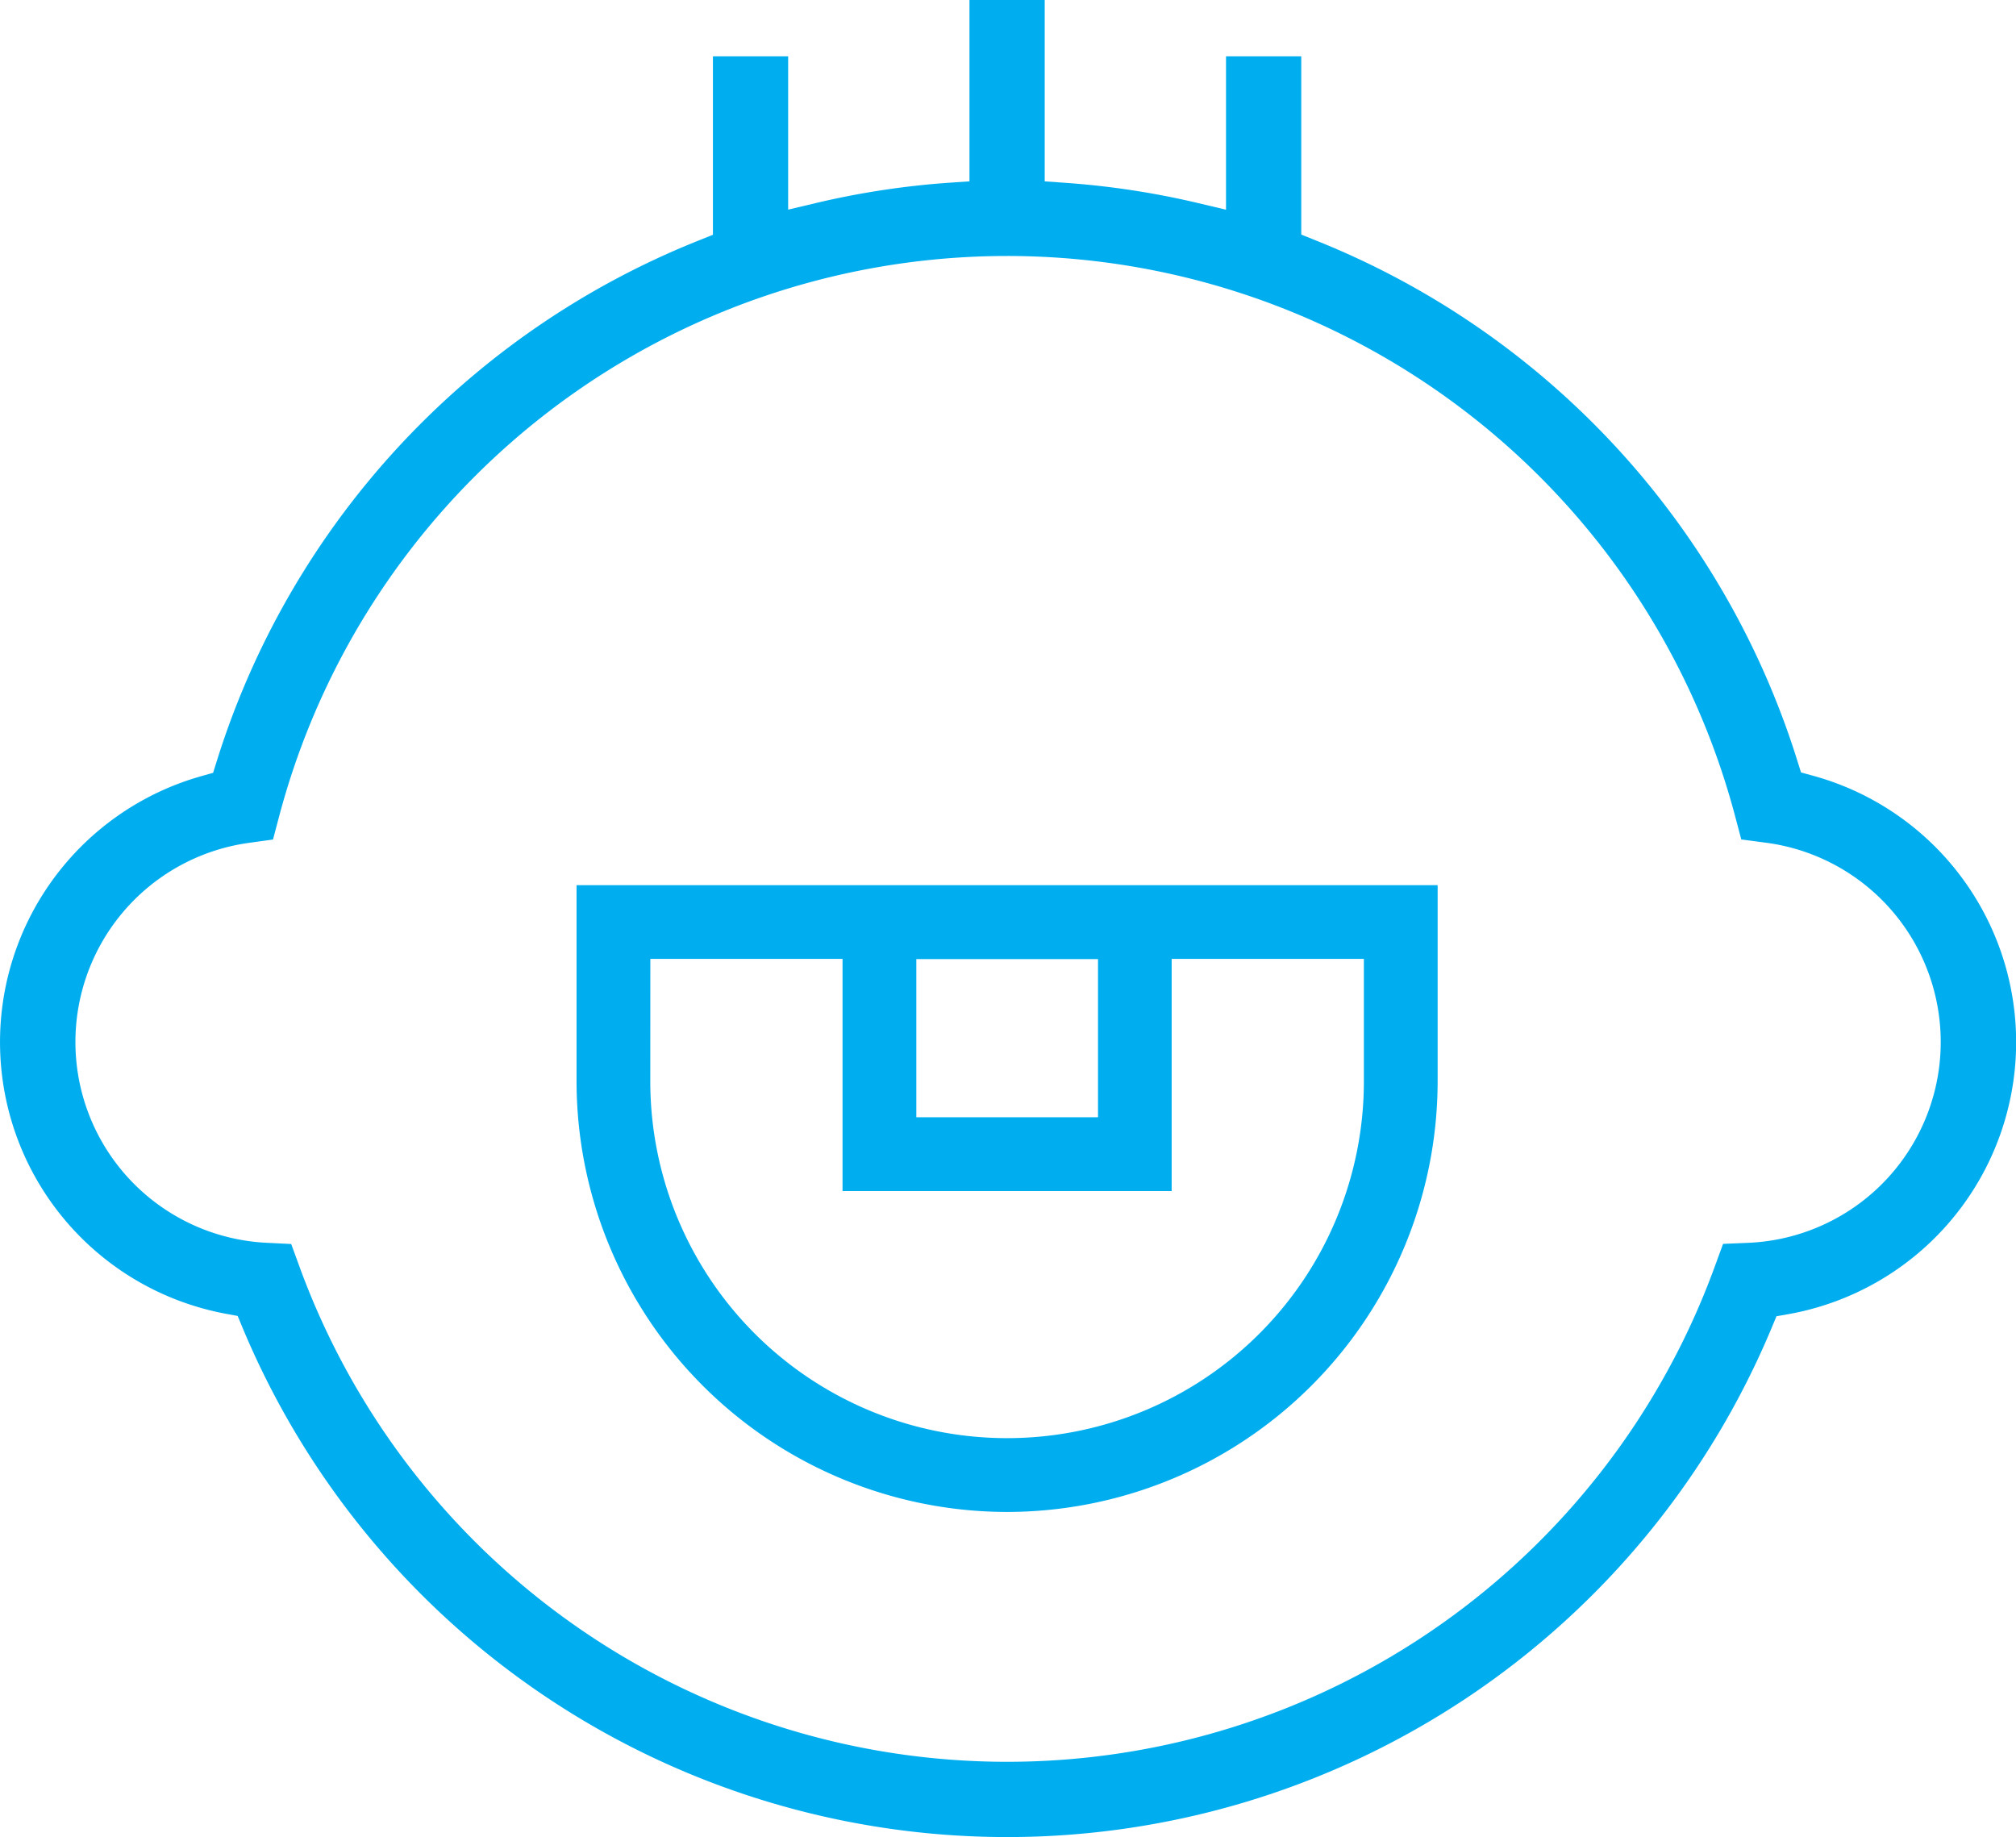
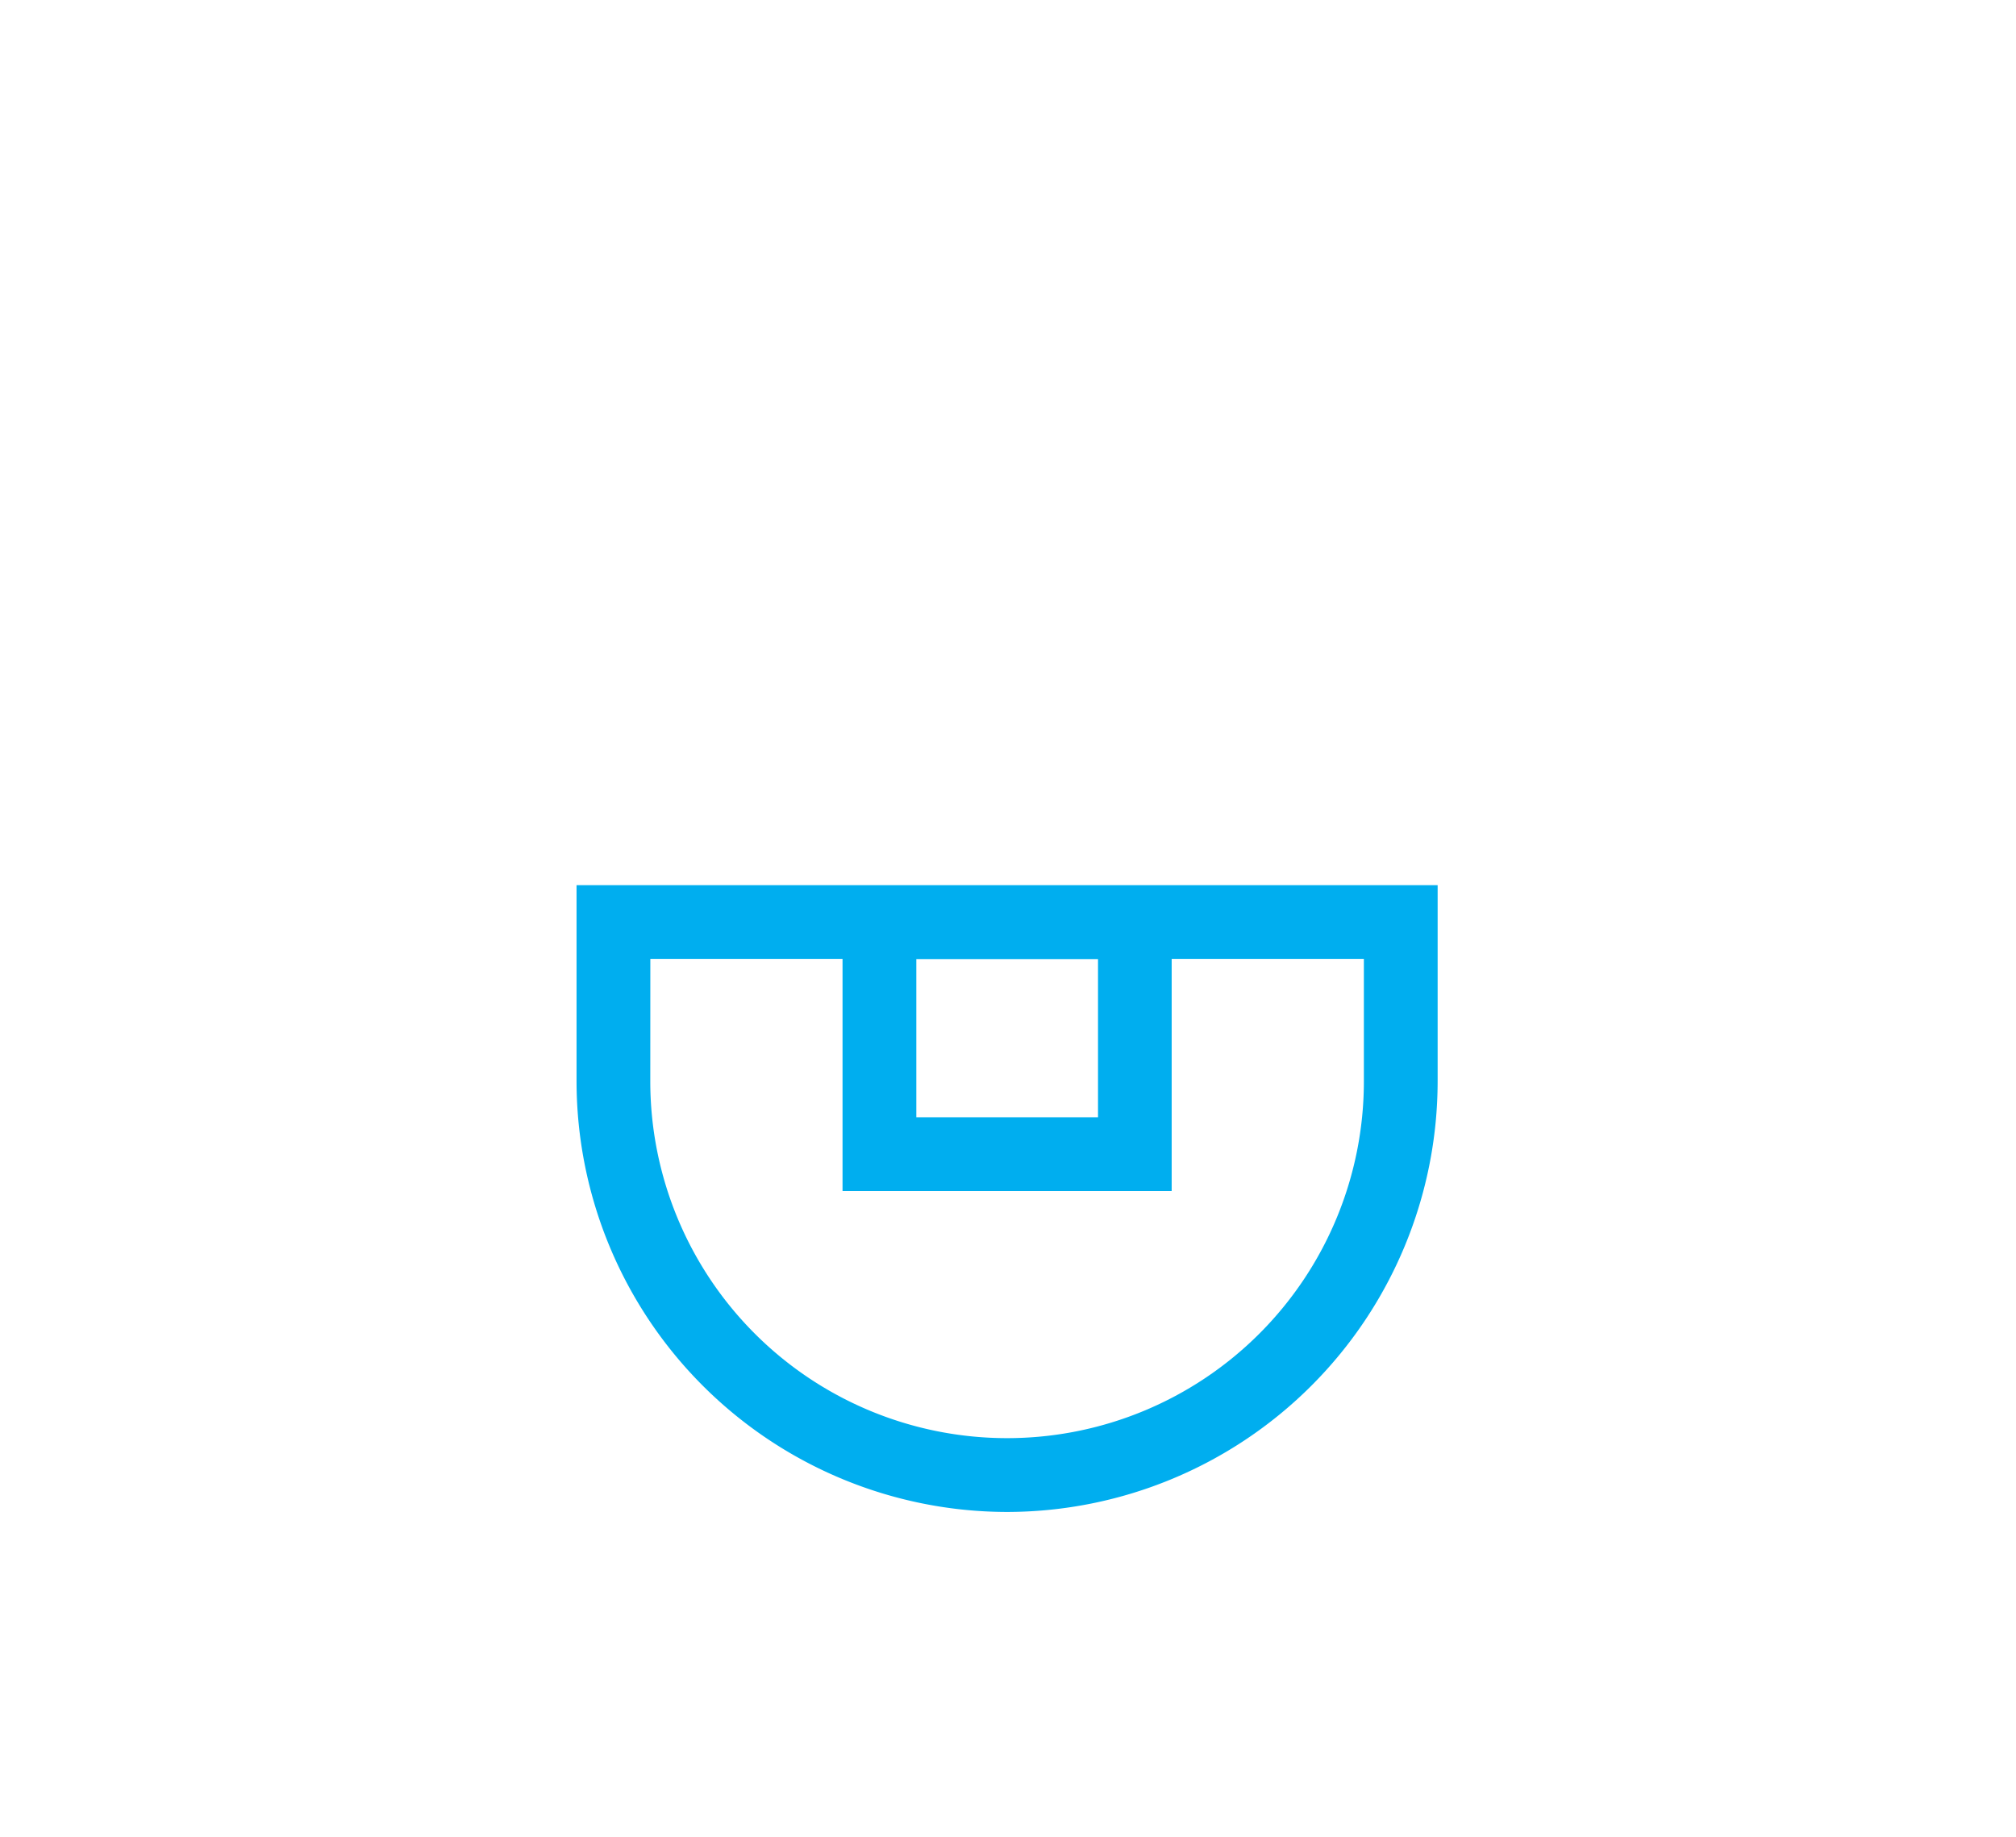
<svg xmlns="http://www.w3.org/2000/svg" width="79.014" height="72" viewBox="0 0 79.014 72">
  <g id="Childrens_Dentistry" data-name="Childrens Dentistry" transform="translate(-5.669 -27.892)">
-     <path id="Path_84" data-name="Path 84" d="M45.141,99.892A32.472,32.472,0,0,1,15.17,79.916l-.186-.448-.477-.088a10.83,10.83,0,0,1-.952-21.067l.466-.132.145-.462a32.335,32.335,0,0,1,18.884-20.4l.561-.226V30.1h2.949v6.008l1.1-.261a32.487,32.487,0,0,1,5.175-.791L43.666,35V27.892h2.949V35l.831.059a32.437,32.437,0,0,1,5.175.791l1.1.261V30.1h2.949v6.986l.561.226A32.342,32.342,0,0,1,76.111,57.7l.146.466.471.129a10.829,10.829,0,0,1-.951,21.1l-.482.085-.188.452A32.472,32.472,0,0,1,45.141,99.892ZM17.419,77.569a29.521,29.521,0,0,0,55.444,0l.339-.926.985-.041a7.878,7.878,0,0,0,.708-15.68l-.979-.129-.253-.954a29.516,29.516,0,0,0-57.043.009l-.251.947-.97.135A7.879,7.879,0,0,0,16.105,76.6l.977.048Z" transform="translate(0)" fill="#00aeef" />
    <path id="Path_85" data-name="Path 85" d="M163.557,269.977A16.894,16.894,0,0,1,146.683,253.1v-7.689h33.749V253.1A16.894,16.894,0,0,1,163.557,269.977ZM149.573,253.1a13.984,13.984,0,0,0,27.968,0v-4.8h-7.533v9.1h-12.9v-9.1h-7.533ZM160,254.508h7.121v-6.2H160Z" transform="translate(-118.417 -182.827)" fill="#00aeef" />
  </g>
</svg>